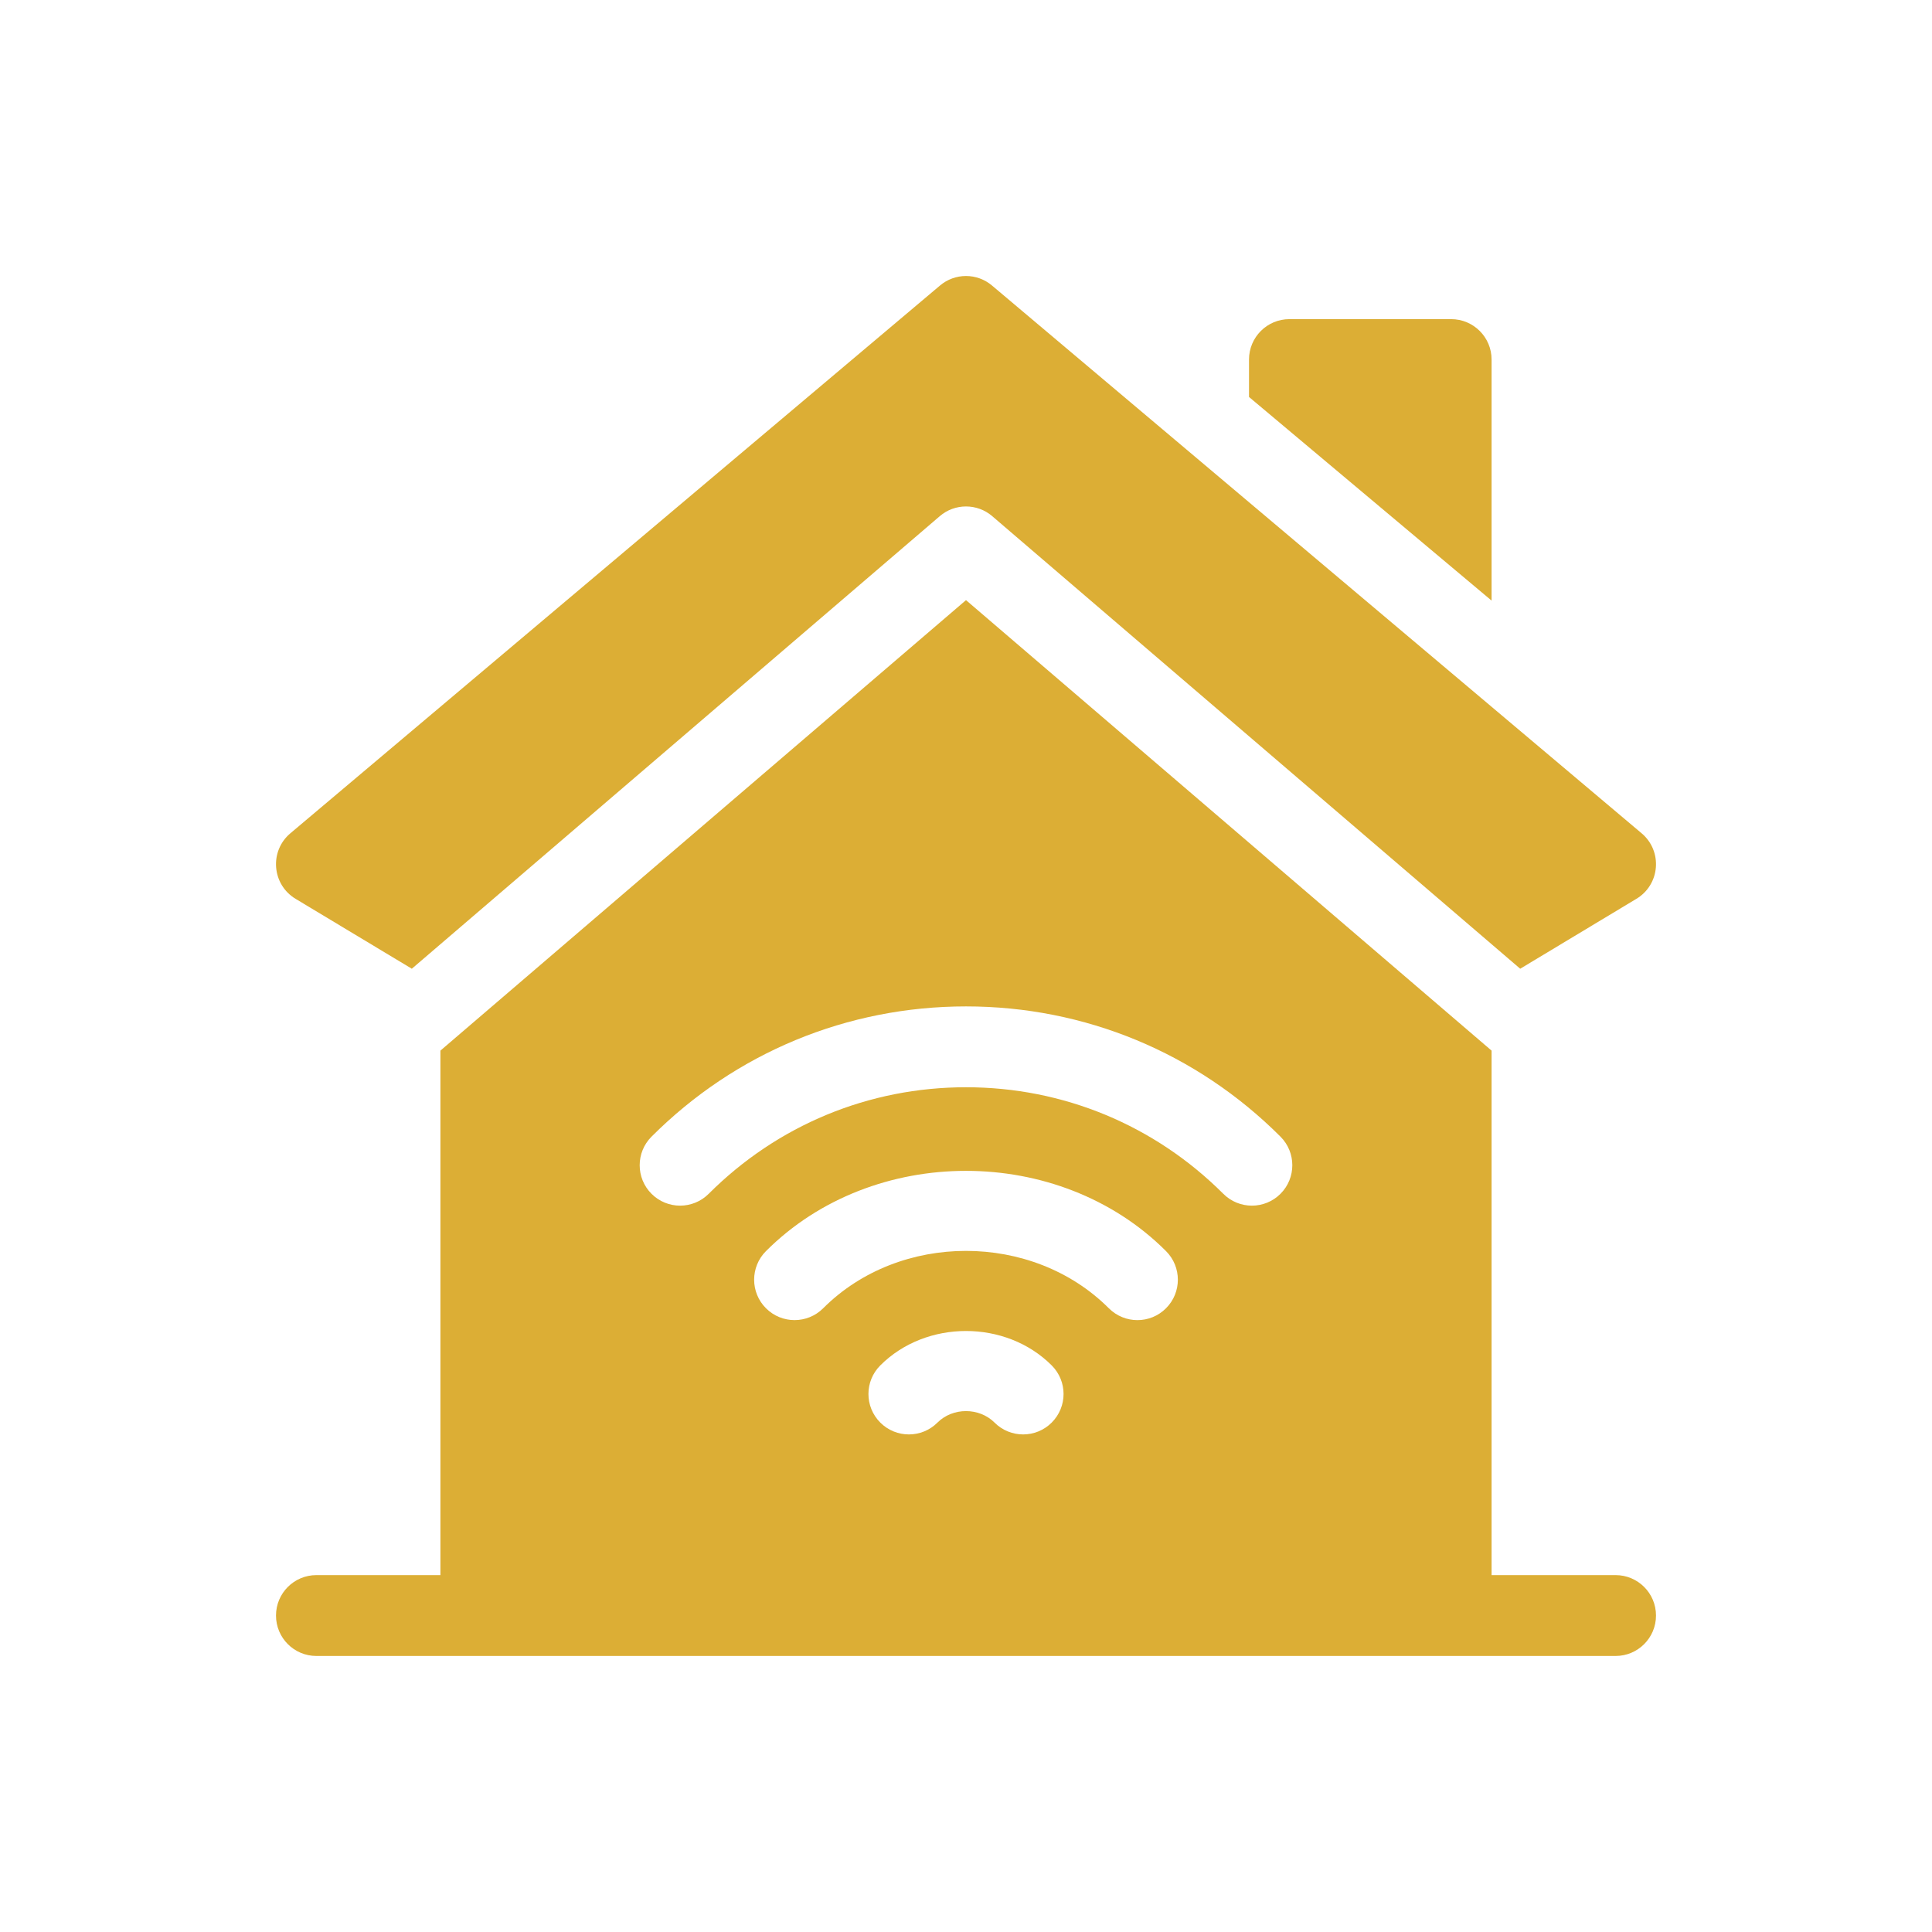
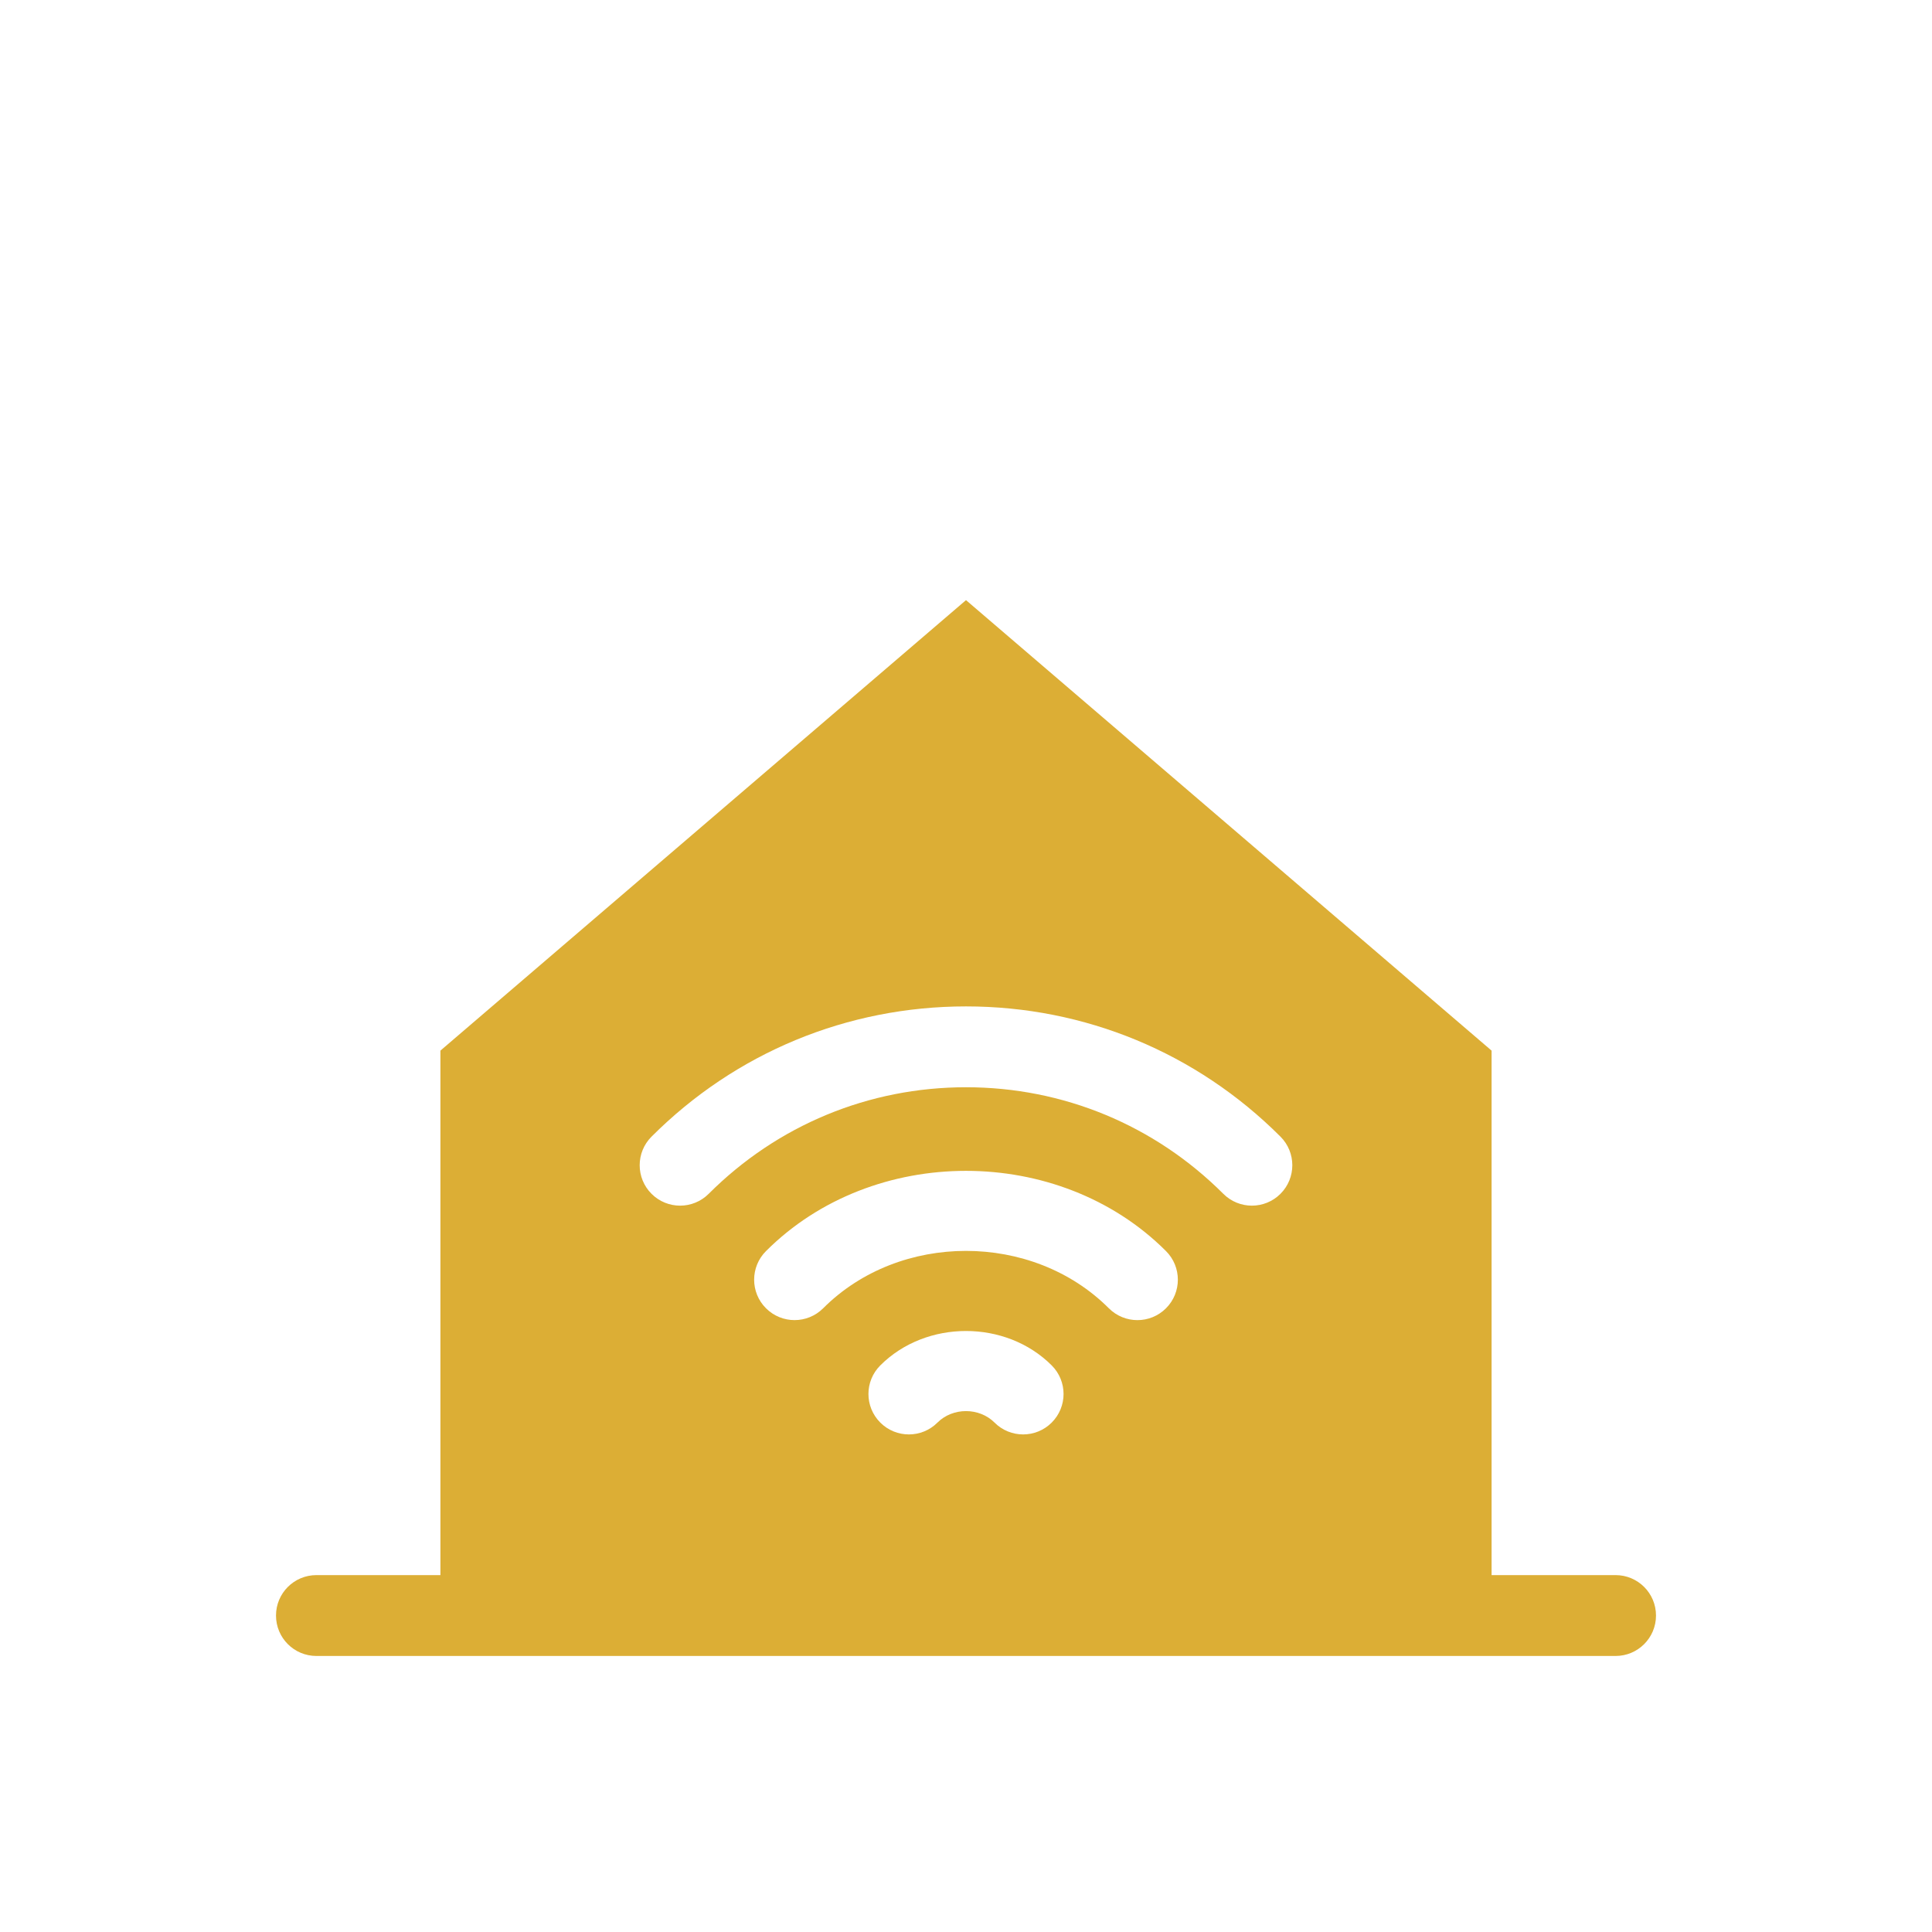
<svg xmlns="http://www.w3.org/2000/svg" width="70" height="70" viewBox="0 0 70 70" fill="none">
-   <path d="M54.043 13.027C54.043 12.218 53.387 11.563 52.578 11.563H46.718C45.909 11.563 45.254 12.218 45.254 13.027V14.383L54.043 21.761V13.027ZM10.716 32.57L14.921 35.099L34.047 18.704C34.594 18.232 35.406 18.232 35.953 18.704L55.08 35.099L59.283 32.57C60.153 32.054 60.248 30.836 59.476 30.189L35.941 10.344C35.678 10.122 35.344 10 35 10C34.656 10 34.322 10.122 34.059 10.344L10.524 30.189C9.752 30.836 9.848 32.054 10.716 32.57Z" fill="#DCAE35" />
  <path d="M58.535 57.069H54.043V38.066L35 21.744L15.957 38.066V57.069H11.465C10.655 57.069 10 57.724 10 58.534C10 59.344 10.655 59.999 11.465 59.999H58.535C59.344 59.999 60 59.344 60 58.534C60 57.724 59.344 57.069 58.535 57.069ZM38.105 51.543C37.533 52.115 36.606 52.115 36.034 51.543C35.479 50.988 34.521 50.988 33.966 51.543C33.394 52.115 32.467 52.115 31.895 51.543C31.322 50.97 31.322 50.044 31.895 49.471C33.557 47.809 36.444 47.809 38.105 49.471C38.678 50.044 38.678 50.97 38.105 51.543ZM42.247 47.401C41.675 47.974 40.748 47.974 40.175 47.401C37.406 44.629 32.594 44.629 29.825 47.401C29.252 47.973 28.325 47.973 27.753 47.401C27.181 46.83 27.181 45.902 27.753 45.33C31.627 41.453 38.373 41.453 42.247 45.33C42.819 45.902 42.819 46.83 42.247 47.401L42.247 47.401ZM46.394 43.254C45.822 43.826 44.895 43.826 44.323 43.254C41.832 40.765 38.522 39.393 35 39.393C31.478 39.393 28.168 40.765 25.677 43.254C25.105 43.826 24.178 43.826 23.606 43.254C23.034 42.682 23.034 41.755 23.606 41.183C26.648 38.14 30.695 36.464 35 36.464C39.305 36.464 43.352 38.14 46.394 41.183C46.966 41.755 46.966 42.682 46.394 43.254Z" fill="#DCAE35" />
</svg>